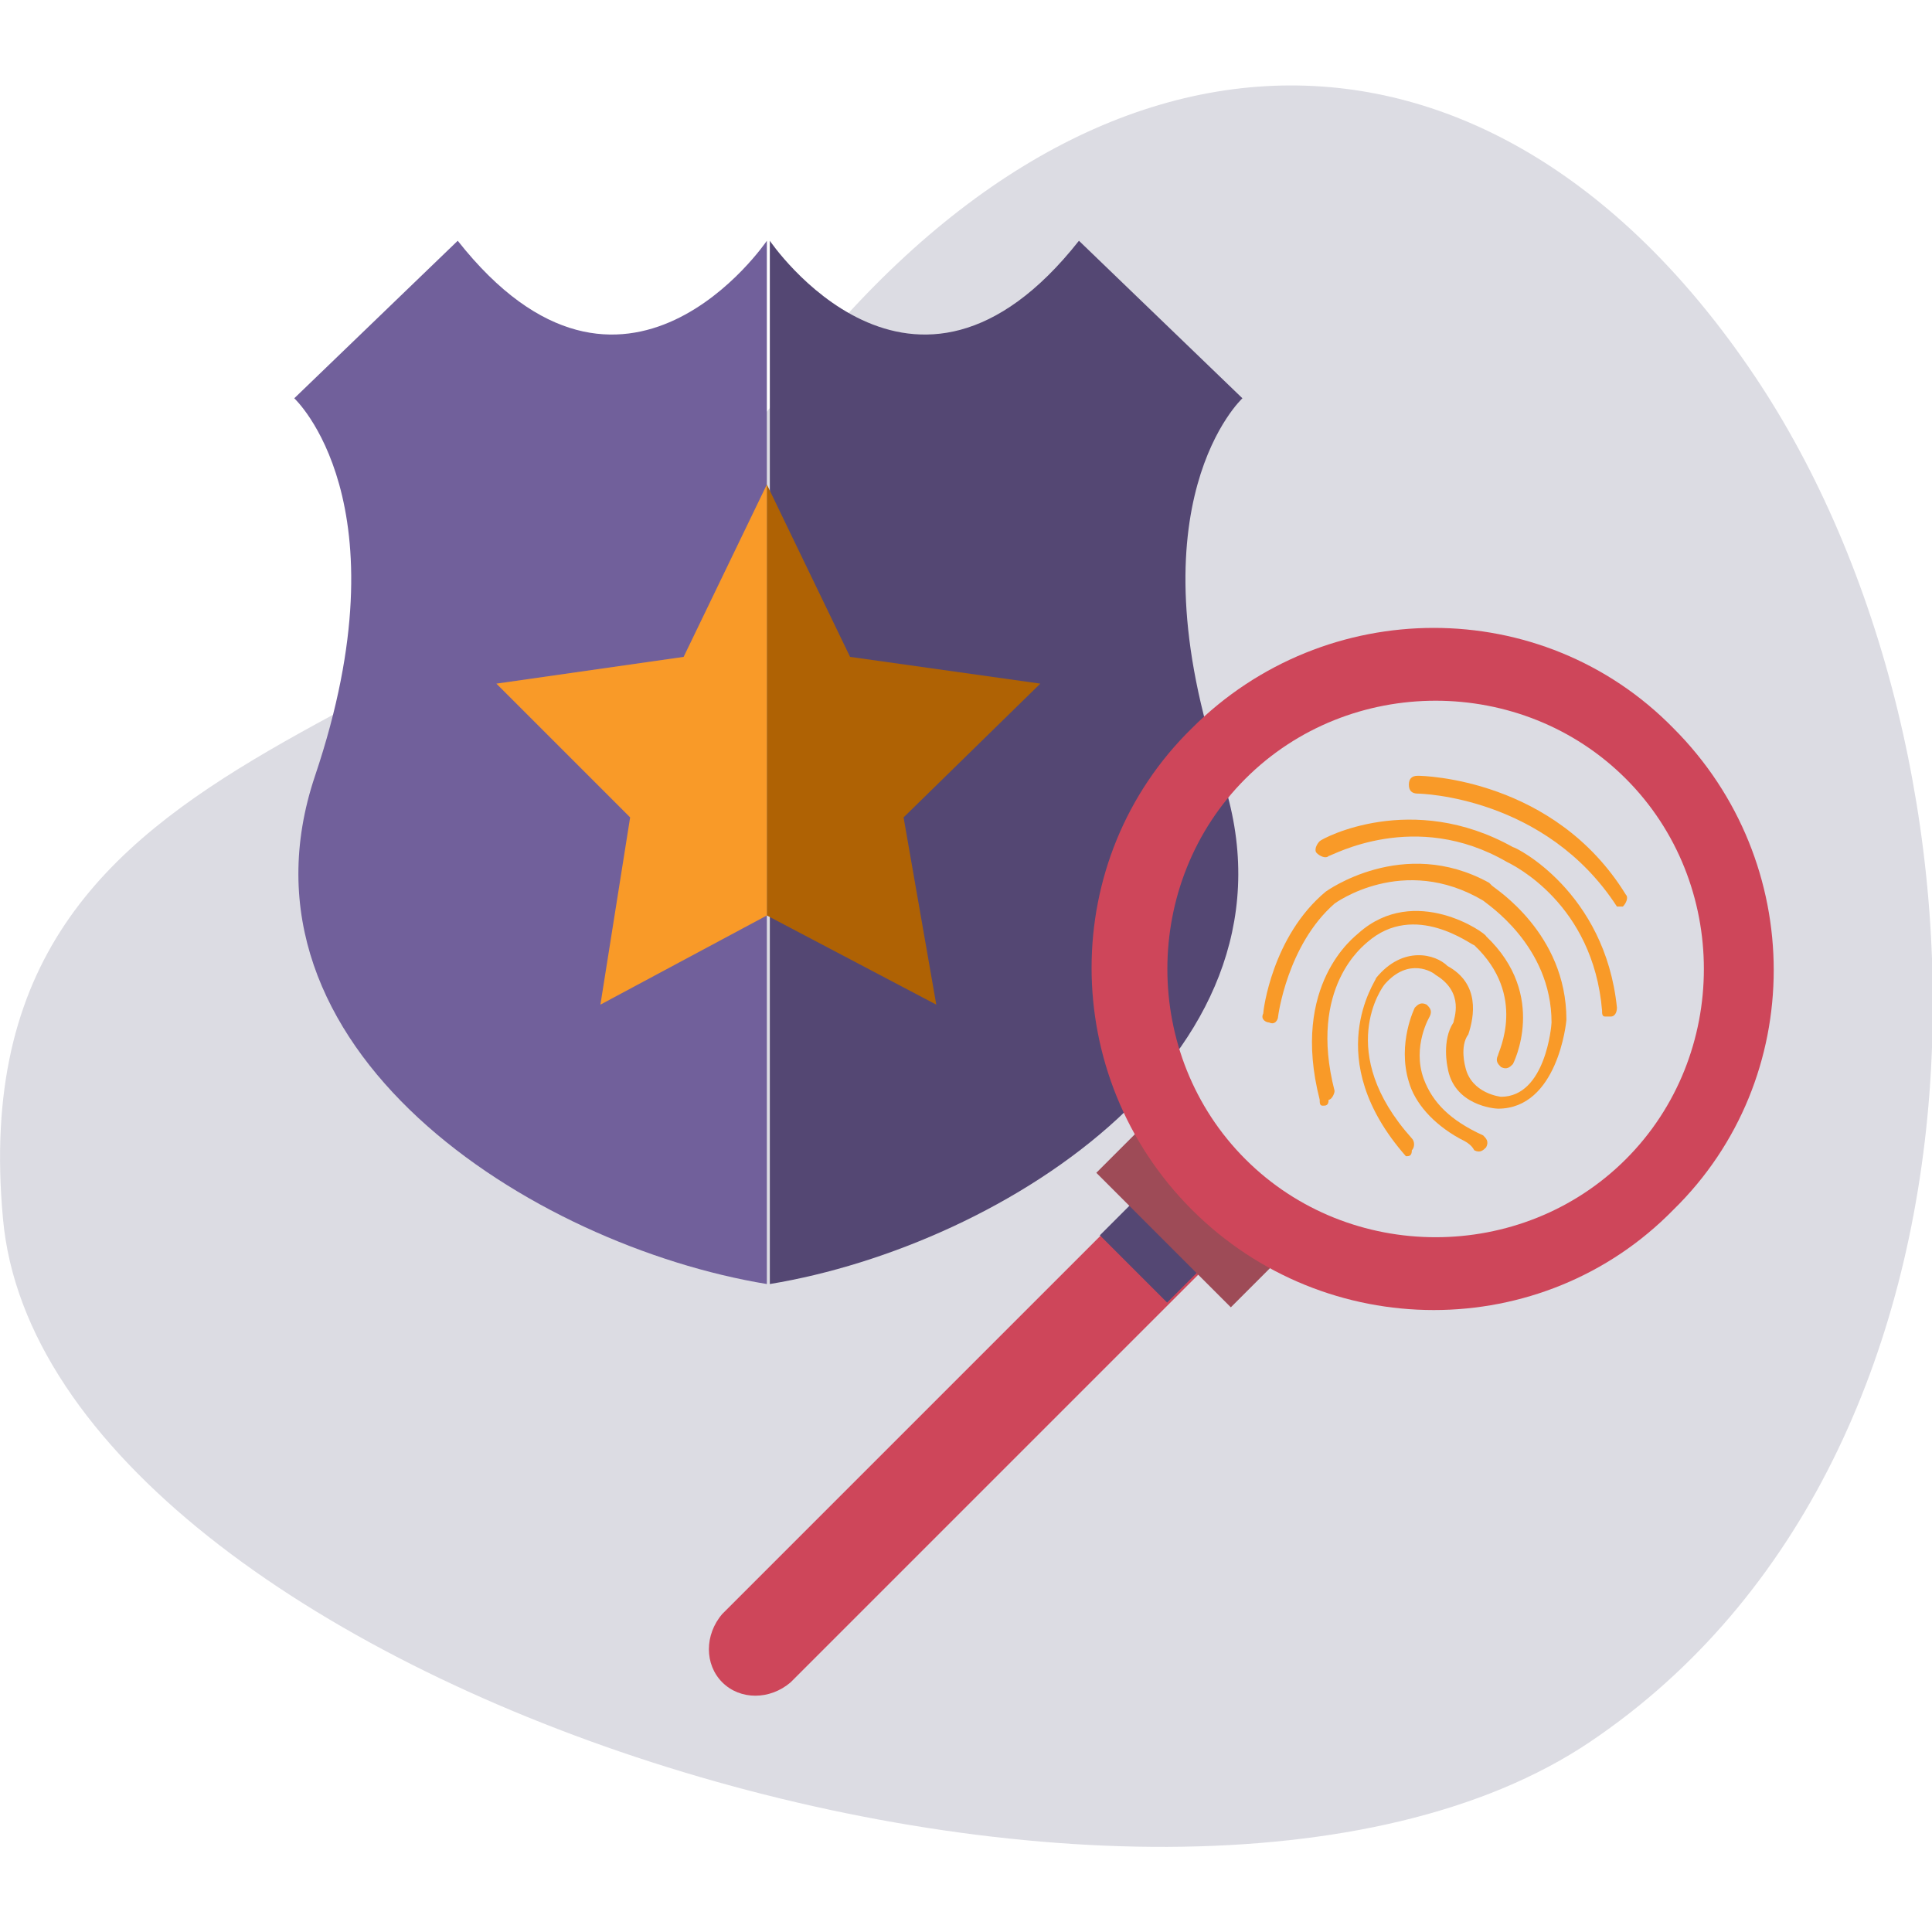
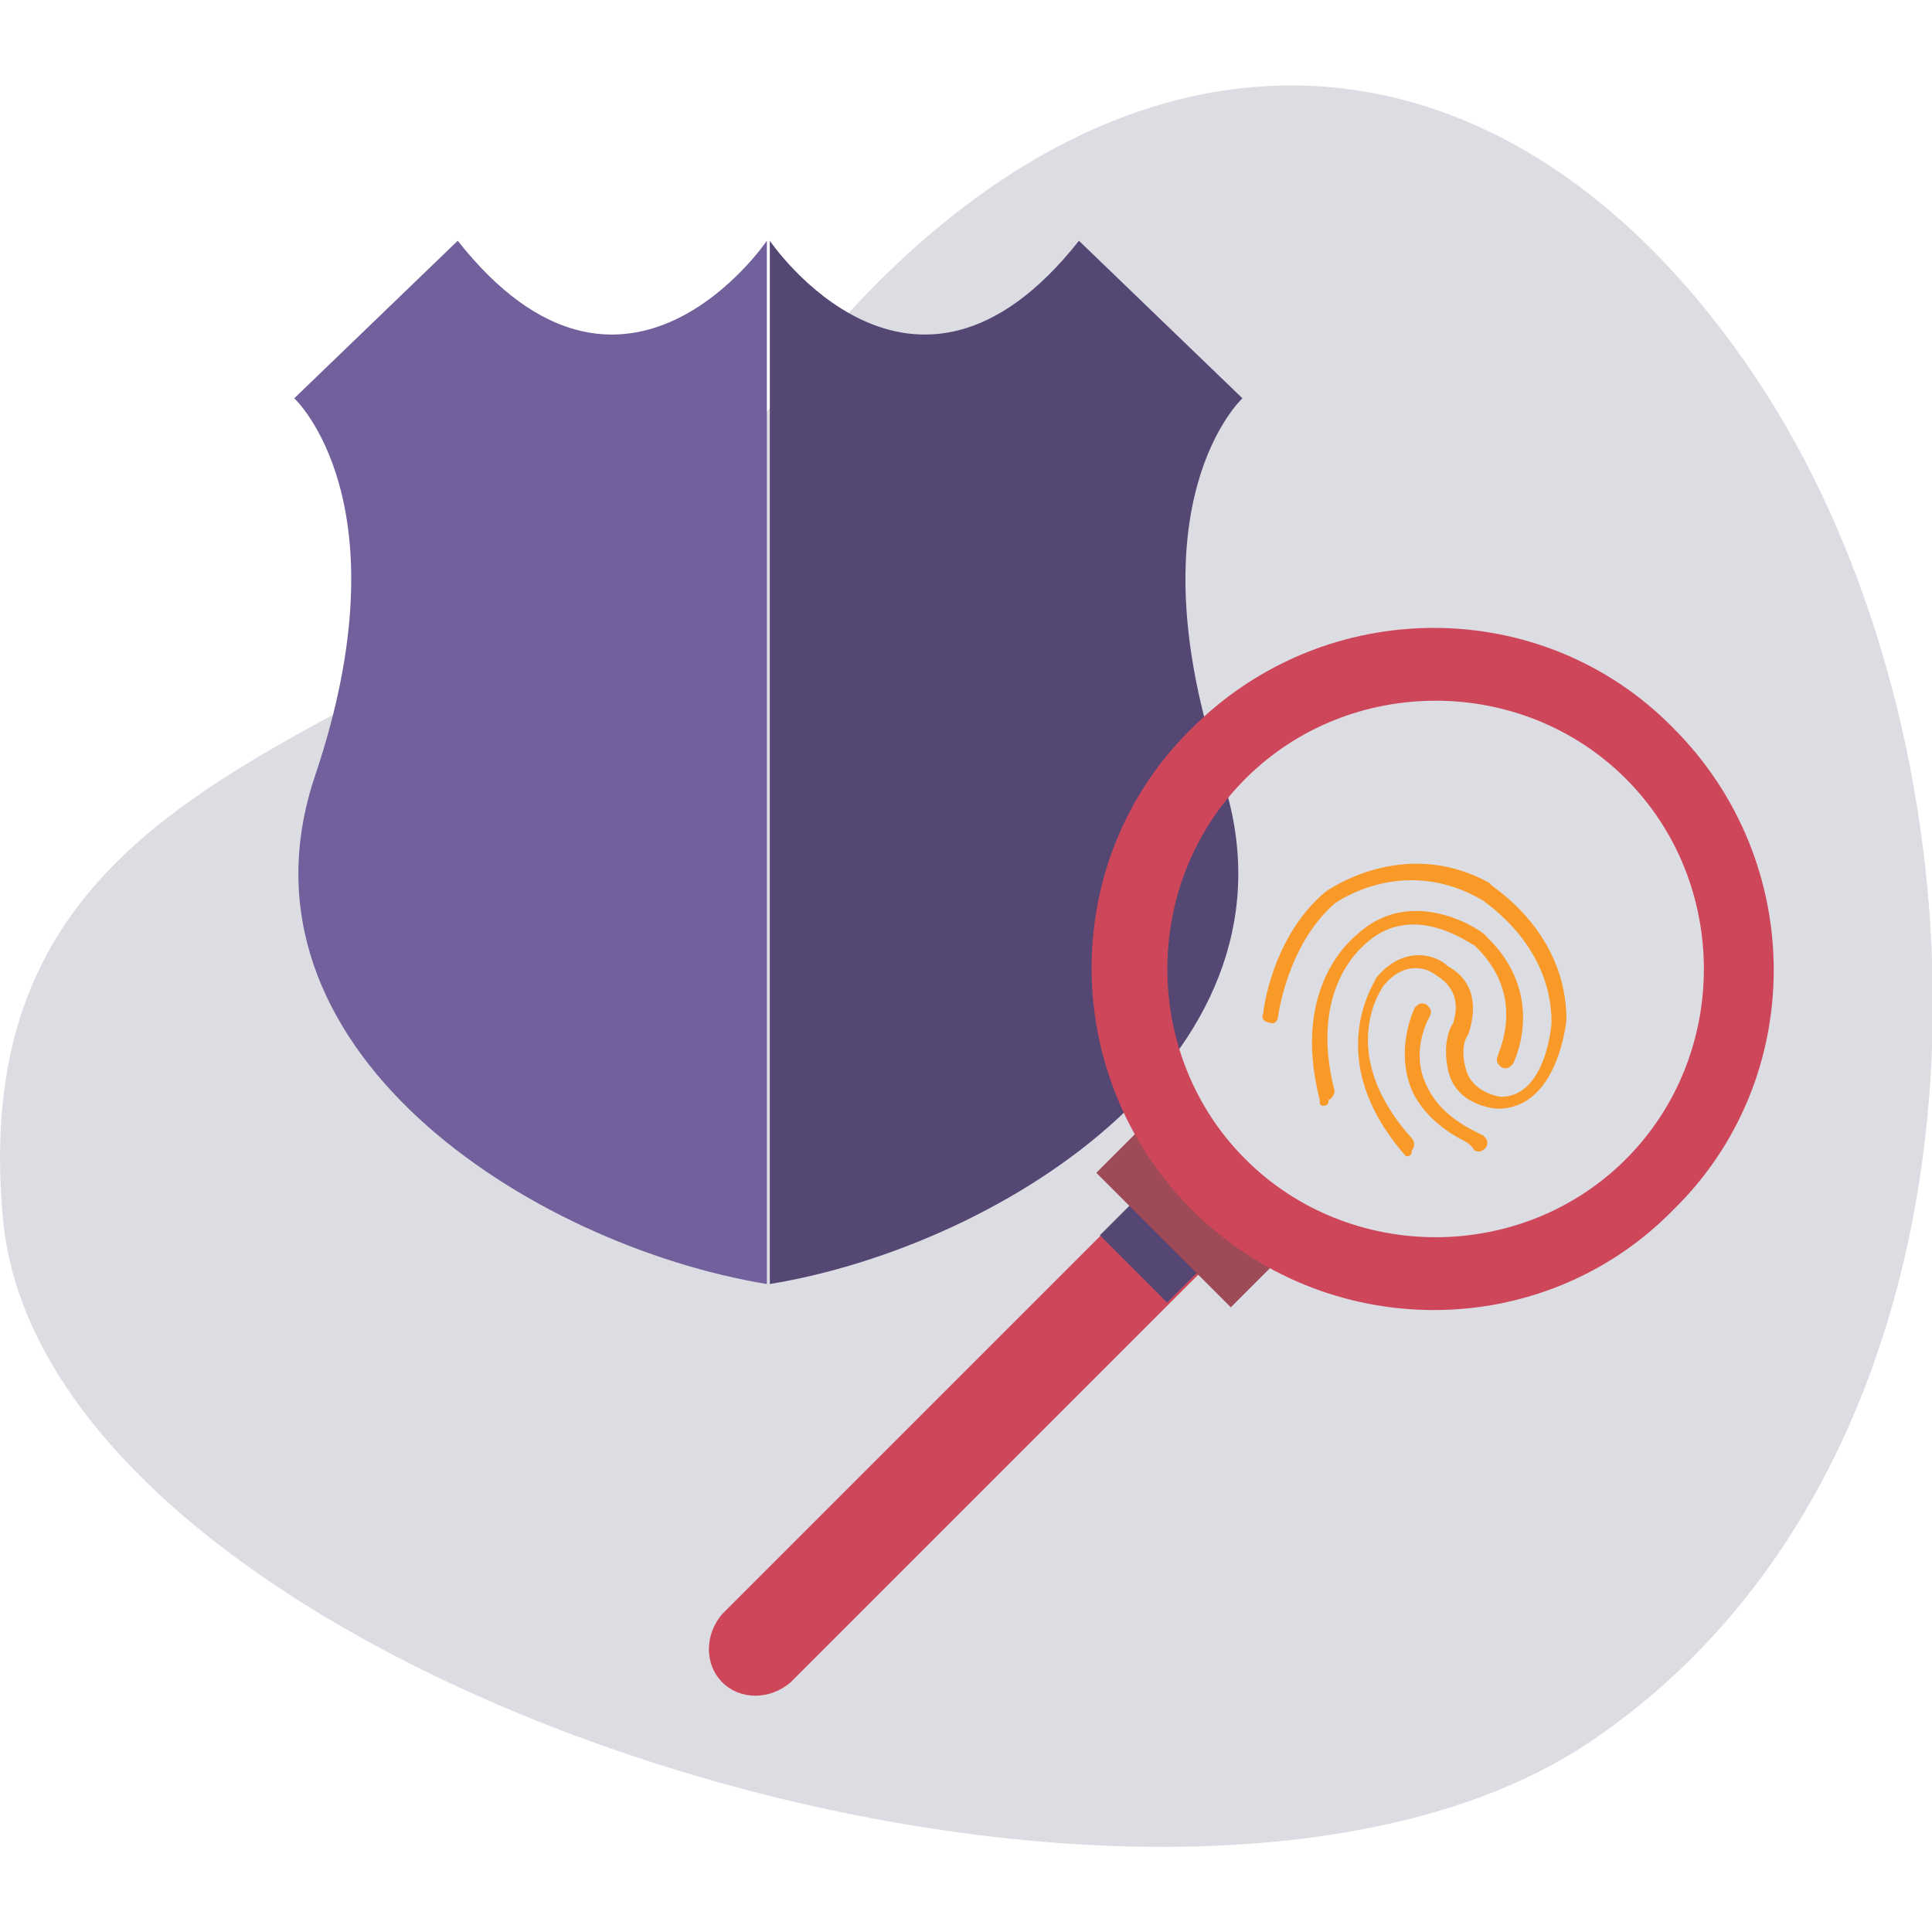
<svg xmlns="http://www.w3.org/2000/svg" version="1.1" id="Layer_1" x="0" y="0" viewBox="0 0 65 65" xml:space="preserve">
  <style>.st3{fill:#544773}.st4{fill:#f99a28}.st5{fill:#ce465a}</style>
  <path d="M59 12.6c8.7 12.9 8.9 36.3-5.5 46S1.5 56.6.1 41c-1.6-17.3 16.7-15.4 26.3-27.9C36.9-.6 50.3-.3 59 12.6z" fill="#dcdce3" />
  <path d="M9.9 13.4s3.8 3.5.7 12.7 7.3 15.8 15.2 17.1V8.1s-4.8 7.1-10.4 0l-5.5 5.3z" fill="#71609b" />
  <path class="st3" d="M41.8 13.4s-3.8 3.5-.7 12.7-7.3 15.8-15.2 17.1V8.1s4.8 7.1 10.4 0l5.5 5.3z" />
-   <path class="st4" d="M23 22.1l-6.3.9 4.5 4.5-1 6.3 5.6-3V16.3z" />
-   <path fill="#af6204" d="M35 23l-6.4-.9-2.8-5.8v14.5l5.7 3-1.1-6.3z" />
  <g>
    <path class="st5" d="M24.3 56.6c-.6-.6-.6-1.6 0-2.3L39 39.6l2.3 2.3-14.7 14.7c-.7.6-1.7.6-2.3 0z" />
    <path transform="rotate(45.001 39.11 41.731)" class="st3" d="M37.5 40.4h3.2v2.7h-3.2z" />
    <path transform="rotate(45.001 40.082 40.76)" fill="#9e4b57" d="M36.9 39.3h6.4v2.8h-6.4z" />
    <path class="st5" d="M40.1 40.7c-4.5-4.5-4.5-11.8 0-16.2 4.5-4.5 11.8-4.5 16.2 0 4.5 4.5 4.5 11.8 0 16.2-4.4 4.5-11.7 4.5-16.2 0zm14.6-14.5c-3.5-3.5-9.3-3.5-12.8 0s-3.5 9.3 0 12.8 9.3 3.5 12.8 0 3.5-9.3 0-12.8z" />
  </g>
  <g>
-     <path class="st4" d="M54.4 30.5c-.1-.1-.1-.1 0 0-2.4-3.7-6.6-3.8-6.7-3.8-.2 0-.3-.1-.3-.3 0-.2.1-.3.3-.3.2 0 4.6.1 7 4 .1.1 0 .3-.1.4h-.2z" />
-     <path class="st4" d="M54 34.2c-.1 0-.1-.1-.1-.2-.3-3.6-3-4.9-3.2-5-3.1-1.8-5.9-.2-6-.2-.1.1-.3 0-.4-.1-.1-.1 0-.3.1-.4.1-.1 3.1-1.7 6.5.2.1 0 3.1 1.5 3.5 5.4 0 .2-.1.3-.2.3H54z" />
    <path class="st4" d="M47.3 38.9c0-.1 0-.1 0 0-2.9-3.3-1-5.9-1-6 .9-1.1 2-.8 2.4-.4 1.1.6.9 1.7.7 2.3-.3.4-.1 1.1-.1 1.1.2.9 1.2 1 1.2 1 1.5 0 1.7-2.4 1.7-2.5 0-2.6-2.2-4-2.3-4.1-2.7-1.6-5 .1-5 .1-1.6 1.4-1.9 3.8-1.9 3.8 0 .1-.1.3-.3.2-.1 0-.3-.1-.2-.3 0-.1.3-2.6 2.1-4.1 0 0 2.6-1.9 5.5-.3l.1.1c.1.1 2.5 1.6 2.5 4.5 0 .1-.3 3-2.3 3-.1 0-1.5-.1-1.7-1.4 0 0-.2-.9.2-1.5 0-.1.4-1-.6-1.6-.1-.1-.9-.6-1.7.3-.1.1-1.7 2.3.9 5.2.1.1.1.3 0 .4 0 .2-.1.2-.2.2z" />
    <path class="st4" d="M49.1 38.3c-.9-.5-1.5-1.2-1.7-1.9-.4-1.3.2-2.5.2-2.5.1-.1.2-.2.4-.1.1.1.2.2.1.4 0 0-.6 1-.2 2.1.3.8.9 1.4 2 1.9.1.1.2.2.1.4-.1.1-.2.2-.4.1-.1-.2-.3-.3-.5-.4z" />
    <path class="st4" d="M44.5 37.2c-.1 0-.1-.1-.1-.2-1-3.9 1.2-5.5 1.3-5.6 1.9-1.7 4.3 0 4.3.1 2.1 2 .9 4.3.9 4.3-.1.1-.2.2-.4.1-.1-.1-.2-.2-.1-.4 0-.1 1-2-.8-3.7-.1 0-2-1.5-3.6-.1-.1.1-2 1.5-1.1 5 0 .1-.1.3-.2.3 0 .2-.1.2-.2.2z" />
  </g>
</svg>